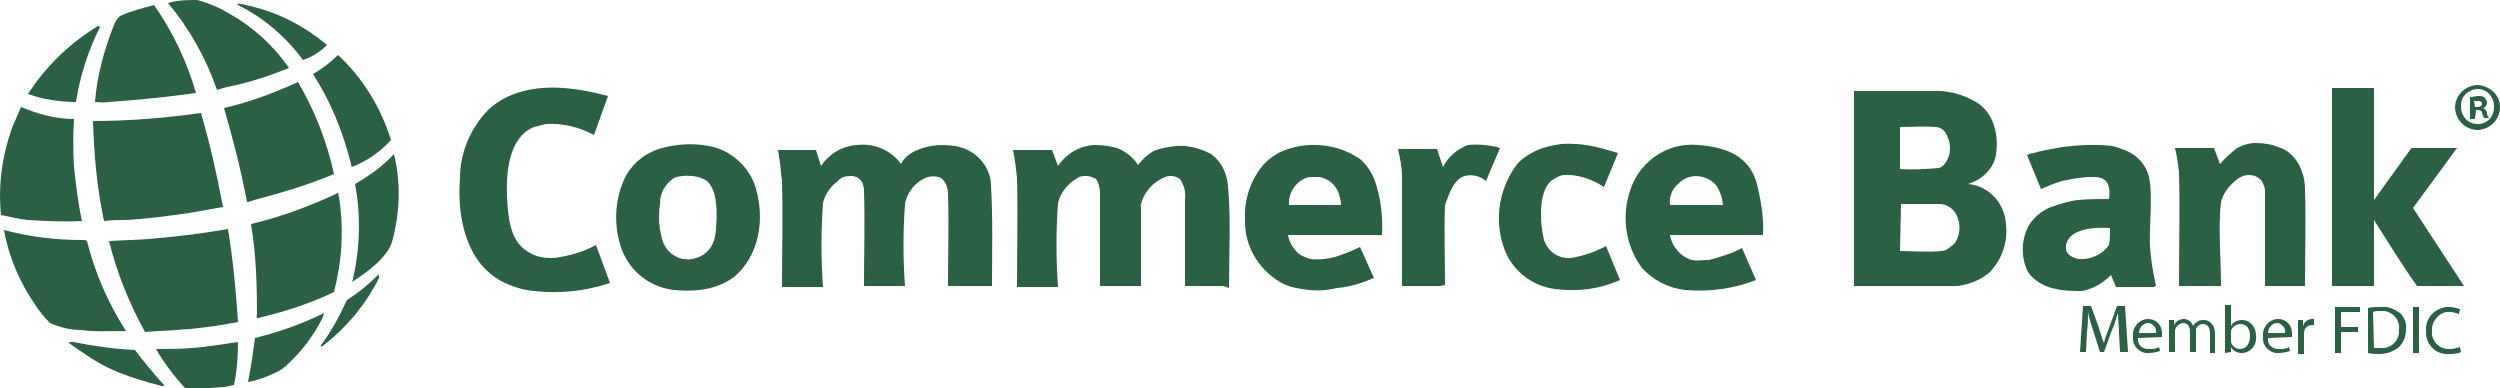
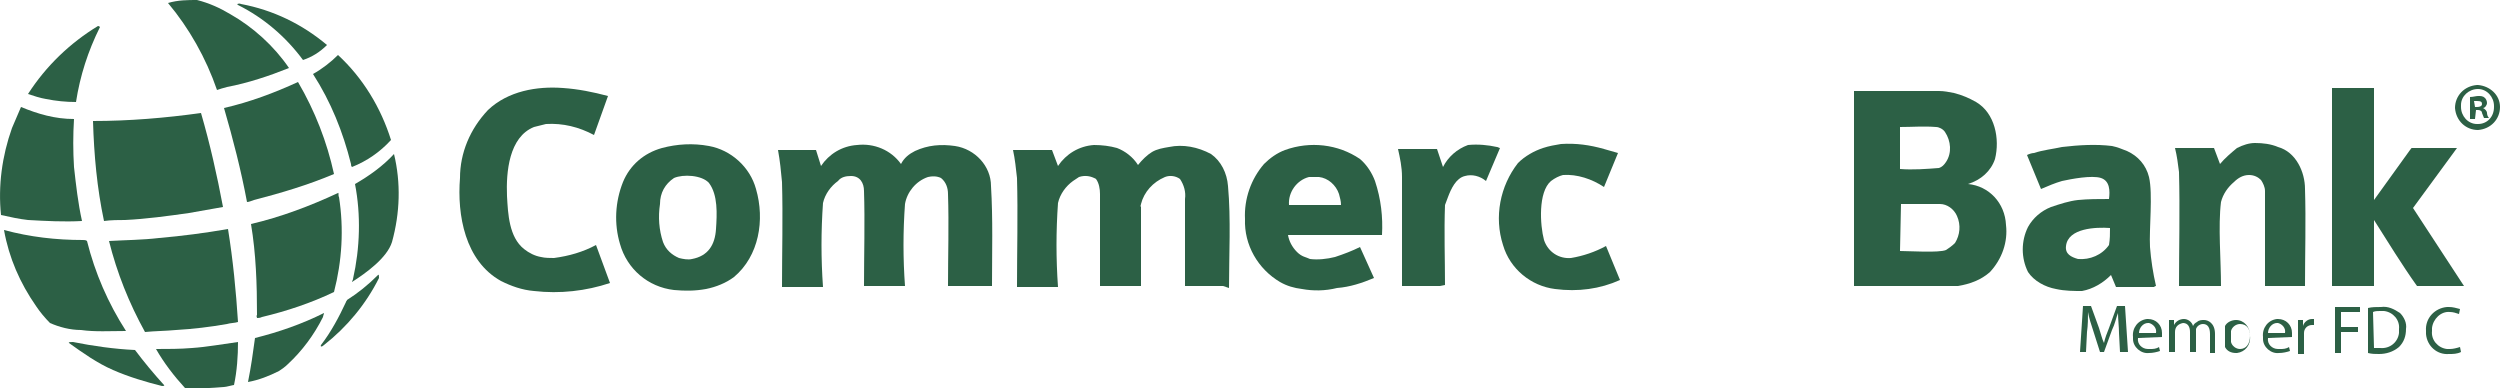
<svg xmlns="http://www.w3.org/2000/svg" version="1.1" id="Layer_1" x="0px" y="0px" viewBox="0 0 250 38.8" style="enable-background:new 0 0 250 38.8;" xml:space="preserve">
  <style type="text/css">
	.st0{fill:#2C6045;}
</style>
  <path class="st0" d="M30.3,6c-1.7-2.3-3.9-4.2-6.5-5.5c-0.2-0.1,0.1-0.2,0.3-0.1c3.2,0.6,6.1,2,8.6,4.1C32,5.2,31.2,5.7,30.3,6  C30.3,6.1,30.3,6,30.3,6" />
  <path class="st0" d="M21.7,9c-1.1-3.2-2.8-6.2-4.9-8.7c1-0.3,2-0.3,2.9-0.3C20.9,0.3,22,0.8,23,1.4c2.3,1.3,4.4,3.2,5.9,5.4  c-2,0.8-4.1,1.5-6.2,1.9C22.3,8.8,22,8.9,21.7,9" />
-   <path class="st0" d="M9.5,10.2c0.2-2.6,0.9-5.2,1.9-7.7c0.1-0.3,0.3-0.6,0.6-0.9c1.1-0.5,2.3-0.8,3.4-1.1c1.9,2.7,3.3,5.7,4.2,8.8  c-2.9,0.4-5.8,0.7-8.8,0.9C10.4,10.3,9.9,10.2,9.5,10.2" />
  <path class="st0" d="M4.6,9.9C4,9.8,3.4,9.6,2.8,9.4c1.8-2.8,4.2-5.1,7-6.8c0.1,0,0.2,0.1,0.2,0.1c-1.2,2.4-2,4.9-2.4,7.5  C6.6,10.2,5.6,10.1,4.6,9.9" />
  <path class="st0" d="M35.1,16.4c-0.8-3.2-2-6.2-3.8-9c0.9-0.5,1.8-1.2,2.5-1.9c2.5,2.3,4.3,5.3,5.3,8.5c-1.1,1.2-2.4,2.1-3.9,2.7  C35.1,16.6,35.1,16.5,35.1,16.4" />
  <path class="st0" d="M2.8,22c-0.9-0.1-1.8-0.3-2.7-0.5c-0.3-2.9,0.1-5.9,1.1-8.7c0.3-0.7,0.6-1.4,0.9-2.1c1.7,0.7,3.4,1.2,5.3,1.2  c-0.1,1.6-0.1,3.2,0,4.8c0.2,1.8,0.4,3.6,0.8,5.4C6.4,22.2,4.6,22.1,2.8,22" />
  <path class="st0" d="M24.7,20.2c-0.6-3.2-1.4-6.3-2.3-9.4c2.6-0.6,5-1.5,7.4-2.6c1.7,2.9,2.9,6,3.6,9.2c-2.6,1.1-5.3,1.9-8,2.6  C25.1,20.1,24.9,20.2,24.7,20.2" />
  <path class="st0" d="M10.4,22.1c-0.7-3.3-1-6.6-1.1-10c3.6,0,7.2-0.3,10.8-0.8c0.9,3.1,1.6,6.2,2.2,9.4c-1.1,0.2-2.3,0.4-3.4,0.6  c-2.1,0.3-4.3,0.6-6.4,0.7C11.9,22,11.1,22,10.4,22.1" />
  <path class="st0" d="M25.7,31.8c0-0.1-0.1-0.2,0-0.3c0-3.1-0.1-6.1-0.6-9.1c3-0.7,5.9-1.8,8.7-3.1c0.1-0.1,0,0.3,0.1,0.4  c0.5,3.2,0.3,6.4-0.5,9.5c-2.3,1.1-4.7,1.9-7.2,2.5C26,31.8,25.8,31.8,25.7,31.8" />
  <path class="st0" d="M32.1,34.5c1-1.3,1.8-2.8,2.5-4.3c0-0.1,0.1-0.1,0.1-0.2c1.1-0.7,2.1-1.5,3.1-2.5c0.1-0.1,0.1,0.1,0.1,0.3  c-1.3,2.6-3.2,4.9-5.5,6.7C32.2,34.7,32,34.7,32.1,34.5" />
  <path class="st0" d="M35.3,27.9c0.7-3.1,0.8-6.4,0.2-9.5c1.4-0.8,2.8-1.8,3.9-3c0.7,2.9,0.6,5.9-0.2,8.8c-0.5,1.6-2.6,3.1-4,4  C35.2,28.1,35.3,28,35.3,27.9" />
  <path class="st0" d="M8.1,33C7,33,5.9,32.7,5,32.3c-0.5-0.5-1-1.1-1.4-1.7C2,28.3,0.9,25.8,0.4,23c2.6,0.7,5.2,1,7.9,1  c0.1,0,0.3,0,0.4,0.1c0.8,3.2,2.1,6.2,3.9,9C11,33.1,9.5,33.2,8.1,33" />
  <path class="st0" d="M14.5,33.2c-1.6-2.9-2.8-5.9-3.6-9.1c1.7-0.1,3.3-0.1,5-0.3c2.3-0.2,4.6-0.5,6.9-0.9c0.5,3.1,0.8,6.2,1,9.3  c-0.3,0.1-0.8,0.1-1.1,0.2c-1.7,0.3-3.4,0.5-5.1,0.6C16.5,33.1,15.5,33.1,14.5,33.2" />
  <path class="st0" d="M11.3,37c-1.6-0.7-3-1.7-4.4-2.7c-0.1-0.1,0.2-0.1,0.4-0.1c2,0.4,4.1,0.7,6.2,0.8c0.9,1.2,1.9,2.4,2.9,3.5  c0.1,0.1-0.1,0.1-0.2,0.1C14.6,38.2,12.9,37.7,11.3,37" />
  <path class="st0" d="M24.8,38.2C24.8,38.2,24.7,38.1,24.8,38.2c0.3-1.5,0.5-2.9,0.7-4.4c2.4-0.6,4.7-1.4,6.9-2.5  c0,0.1-0.1,0.3-0.1,0.4c-0.9,1.8-2.1,3.4-3.5,4.7c-0.3,0.3-0.6,0.5-0.9,0.7C26.9,37.6,25.9,38,24.8,38.2L24.8,38.2" />
  <path class="st0" d="M18.5,38.8c-1.1-1.2-2.1-2.5-2.9-3.9c1.2,0,2.4,0,3.6-0.1c1.5-0.1,3.1-0.4,4.6-0.6c0,1.4-0.1,2.9-0.4,4.3  c-0.1,0-0.8,0.2-1,0.2C21.1,38.8,19.8,38.9,18.5,38.8" />
  <path class="st0" d="M53.4,29.1c-1.2-0.1-2.3-0.5-3.3-1c-3.6-2-4.4-6.6-4.1-10.3c0-2.5,1-4.9,2.8-6.8c2-1.9,4.9-2.4,7.5-2.2  c1.5,0.1,3,0.4,4.5,0.8l-1.4,3.9c-1.5-0.8-3.1-1.2-4.8-1.1c-0.4,0.1-0.8,0.2-1.2,0.3c-2.5,1-2.8,4.5-2.7,6.9  c0.1,1.8,0.2,4.1,1.7,5.3c0.5,0.4,1.1,0.7,1.7,0.8c0.4,0.1,0.9,0.1,1.3,0.1c1.5-0.2,2.9-0.6,4.2-1.3l1.4,3.8  C58.6,29.1,56,29.4,53.4,29.1" />
  <path class="st0" d="M194.9,28.6c-3.2,0-6.3,0-9.5,0V9.1c2.8,0,5.7,0,8.5,0c0.5,0,1,0.1,1.5,0.2c0.8,0.2,1.5,0.5,2.2,0.9  c1.9,1.1,2.4,3.7,1.9,5.7c-0.4,1.2-1.4,2.1-2.7,2.5c2.1,0.2,3.7,1.9,3.8,4.1c0.2,1.7-0.4,3.4-1.6,4.7c-0.9,0.8-2,1.2-3.2,1.4  C195.5,28.6,195.2,28.6,194.9,28.6 M190,25.1c0.9,0,3.9,0.2,4.6-0.1c0.3-0.2,0.6-0.4,0.9-0.7c0.5-0.8,0.6-1.8,0.2-2.7  c-0.3-0.7-1-1.2-1.7-1.2c-1.3,0-2.6,0-3.9,0L190,25.1z M190,16.9c1.3,0.1,2.6,0,3.9-0.1c0.3-0.1,0.5-0.3,0.7-0.6  c0.6-0.9,0.5-2.1-0.1-3c-0.2-0.3-0.6-0.5-0.9-0.5c-1.2-0.1-2.4,0-3.6,0L190,16.9z" />
-   <path class="st0" d="M168.5,29c-1.7-0.2-3.2-1-4.3-2.2c-1.7-2.3-2.1-5.3-1.1-8c1-2.8,3.8-4.6,6.7-4.3c2.7,0.2,5.1,1,5.9,3.9  c0.4,1.7,0.7,3.4,0.6,5.1H167c0.2,1.2,1.1,2.2,2.2,2.5c0.6,0.1,1.1,0,1.7,0c1.1-0.3,2.2-0.6,3.3-1.2l1.4,3.2  C173.3,28.9,170.9,29.2,168.5,29 M167,20.5h5.3c-0.1-0.8-0.3-1.5-0.8-2.1c-1-1-2.7-1.1-3.7,0C167.2,18.9,166.9,19.7,167,20.5" />
  <path class="st0" d="M130.2,28.9c-0.8-0.1-1.5-0.3-2.2-0.7c-2.2-1.3-3.6-3.7-3.5-6.3c-0.1-2,0.6-4,1.9-5.5c0.6-0.6,1.3-1.1,2.1-1.4  c2.5-0.9,5.3-0.6,7.5,0.9c0.7,0.6,1.2,1.4,1.5,2.2c0.6,1.8,0.8,3.6,0.7,5.4h-9.4c0.1,0.6,0.4,1.2,0.9,1.7s0.9,0.5,1.3,0.7  c0.8,0.1,1.7,0,2.5-0.2c0.9-0.3,1.7-0.6,2.5-1l1.4,3.1c-1.2,0.5-2.4,0.9-3.7,1C132.5,29.1,131.3,29.1,130.2,28.9 M133.8,20.5h0.3  c0-0.4-0.1-0.7-0.2-1.1c-0.3-0.9-1.1-1.6-2-1.7c-0.3,0-0.7,0-1,0c-1.2,0.3-2.1,1.5-2,2.8L133.8,20.5z" />
  <path class="st0" d="M94.8,28.6c0-3.1,0.1-6.1,0-9.2c0-0.6-0.2-1.2-0.7-1.6c-0.4-0.2-0.9-0.2-1.3-0.1c-1.2,0.4-2.1,1.5-2.3,2.7  c-0.2,2.7-0.2,5.5,0,8.2h-4.1c0-3.2,0.1-6.4,0-9.5c0-0.8-0.4-1.5-1.3-1.5c-0.5,0-1,0.1-1.3,0.5c-0.7,0.5-1.3,1.3-1.5,2.2  c-0.2,2.8-0.2,5.6,0,8.4h-4.1c0-3.5,0.1-7,0-10.5c-0.1-1.1-0.2-2.1-0.4-3.2h3.8l0.5,1.6c0.8-1.2,2.1-2,3.6-2.1  c1.7-0.2,3.4,0.5,4.4,1.9c0.3-0.6,0.8-1,1.4-1.3c1.3-0.6,2.6-0.7,4-0.5c2,0.3,3.6,2,3.6,4c0.2,3.3,0.1,6.7,0.1,10L94.8,28.6z" />
  <path class="st0" d="M122.3,28.6h-3.8c0-2.9,0-5.8,0-8.7c0.1-0.7-0.1-1.4-0.5-2c-0.4-0.3-1-0.4-1.5-0.2c-1.2,0.5-2.1,1.5-2.4,2.7  c0,0.1-0.1,0.2,0,0.3c0,2.6,0,5.3,0,7.9H110c0-3.1,0-6.1,0-9.2c0-0.5-0.1-1.1-0.4-1.5c-0.5-0.3-1.1-0.4-1.7-0.2l-0.6,0.4  c-0.7,0.5-1.3,1.3-1.5,2.2c-0.2,2.8-0.2,5.6,0,8.4h-4.1c0-3.6,0.1-7.3,0-10.9c-0.1-0.9-0.2-1.9-0.4-2.8h3.9l0.6,1.6  c0.8-1.2,2.1-2,3.6-2.1c0.8,0,1.6,0.1,2.3,0.3c0.8,0.3,1.6,0.9,2.1,1.7c0.4-0.5,0.9-1,1.4-1.3s1.1-0.4,1.7-0.5  c1.4-0.3,2.9,0,4.2,0.7c1,0.7,1.6,1.9,1.7,3.2c0.3,3.3,0.1,6.9,0.1,10.2L122.3,28.6z" />
  <path class="st0" d="M144,28.6h-3.8c0-3.6,0-7.3,0-10.9c0-1-0.2-1.9-0.4-2.8h3.9l0.6,1.8c0.5-1,1.4-1.8,2.5-2.2c1-0.1,2,0,2.9,0.2  c0.1,0,0.2,0.1,0.3,0.1l-1.4,3.3c-0.6-0.5-1.4-0.7-2.1-0.5c-0.9,0.2-1.4,1.3-1.7,2.1c-0.1,0.3-0.2,0.5-0.3,0.8c-0.1,2.7,0,5.4,0,8  L144,28.6z" />
  <path class="st0" d="M67.4,29c-2.6-0.3-4.7-2.1-5.4-4.6c-0.6-2-0.5-4.2,0.3-6.2c0.7-1.7,2.1-2.9,3.9-3.4c1.5-0.4,3.1-0.5,4.7-0.2  c2.2,0.4,4.1,2.1,4.7,4.3c0.9,3.1,0.3,6.7-2.2,8.8c-0.8,0.6-1.8,1-2.8,1.2C69.5,29.1,68.5,29.1,67.4,29 M67.9,25.8  c0.4,0.1,0.9,0.2,1.3,0.1c1.6-0.3,2.3-1.4,2.4-3c0.1-1.5,0.2-3.4-0.7-4.6c-0.7-0.8-2.6-0.9-3.5-0.5c-0.9,0.6-1.4,1.5-1.4,2.6  c-0.2,1.3-0.1,2.6,0.3,3.8C66.6,25,67.2,25.5,67.9,25.8" />
  <path class="st0" d="M155.5,28.9c-2.4-0.3-4.5-2-5.2-4.4c-0.9-2.8-0.3-5.9,1.5-8.2c0.7-0.7,1.6-1.2,2.5-1.5c0.6-0.2,1.2-0.3,1.8-0.4  c1.5-0.1,2.9,0.1,4.3,0.5c0.4,0.1,1,0.3,1.4,0.4l-1.4,3.4c-1.2-0.8-2.7-1.3-4.1-1.2c-0.4,0.1-0.8,0.3-1.2,0.6  c-1.3,1.1-1.1,4.4-0.7,5.9c0.4,1.2,1.5,1.9,2.7,1.8c1.2-0.2,2.4-0.6,3.5-1.2L162,28C160,28.9,157.8,29.2,155.5,28.9" />
  <path class="st0" d="M226.5,28.6c0-3.2,0-6.4,0-9.5c0-0.4-0.2-0.8-0.4-1.1c-0.3-0.3-0.7-0.5-1.2-0.5c-0.6,0-1.1,0.3-1.5,0.7  c-0.6,0.5-1.1,1.2-1.3,2c-0.3,2.4,0,5.8,0,8.4h-4.2c0-3.8,0.1-7.6,0-11.4c-0.1-0.8-0.2-1.6-0.4-2.4h3.9l0.6,1.6  c0.5-0.6,1.1-1.1,1.7-1.6c0.6-0.3,1.2-0.5,1.8-0.5c0.8,0,1.6,0.1,2.3,0.4c1.8,0.5,2.7,2.5,2.7,4.2c0.1,3.2,0,6.5,0,9.7L226.5,28.6z" />
  <path class="st0" d="M241.7,28.6c-1.5-2.1-2.9-4.4-4.3-6.6v6.6h-4.2V8.8h4.2V20c1.2-1.7,2.4-3.3,3.6-5c0.1-0.1,0.1-0.2,0.2-0.2h4.5  l-4.4,6l5.1,7.8L241.7,28.6z" />
  <path class="st0" d="M205.6,28.9c-1.1-0.2-2.2-0.8-2.8-1.7c-0.7-1.4-0.7-3.1,0-4.5c0.5-0.9,1.3-1.6,2.3-2c0.9-0.3,1.8-0.6,2.7-0.7  c1-0.1,2.1-0.1,3.1-0.1c0.1-0.8,0.1-1.8-0.8-2.1c-0.9-0.3-3,0.1-3.9,0.3c-0.7,0.2-1.4,0.5-2.1,0.8l-1.4-3.4c0.2-0.1,0.5-0.2,0.7-0.2  c0.9-0.3,1.9-0.4,2.8-0.6c1.7-0.2,3.4-0.3,5-0.1c0.5,0.1,1,0.3,1.5,0.5c1.1,0.5,1.9,1.4,2.2,2.6c0.4,1.7,0,5.2,0.1,7  c0.1,1.3,0.3,2.6,0.6,3.9c-0.1,0-0.2,0.1-0.2,0.1c-1.3,0-2.5,0-3.8,0l-0.5-1.2c-0.8,0.8-1.8,1.4-2.9,1.6  C207.4,29.1,206.5,29.1,205.6,28.9 M207.8,25.9c1.2,0.1,2.4-0.4,3.1-1.4c0.1-0.6,0.1-1.1,0.1-1.7c-1.4-0.1-4.2,0-4.4,1.8  C206.5,25.4,207.1,25.7,207.8,25.9" />
  <path class="st0" d="M250,10.7c0,1.2-0.9,2.2-2.2,2.3c-1.2,0-2.2-0.9-2.3-2.2c0-1.2,0.9-2.2,2.2-2.3c0,0,0,0,0.1,0  C249,8.6,250,9.5,250,10.7L250,10.7z M246.1,10.7c0,0.9,0.7,1.7,1.6,1.7c0,0,0,0,0.1,0c0.9,0,1.6-0.7,1.6-1.7c0,0,0,0,0-0.1  c0-0.9-0.7-1.7-1.6-1.7c-0.9,0-1.7,0.7-1.7,1.6C246.1,10.7,246.1,10.7,246.1,10.7z M247.5,11.9H247V9.7c0.3,0,0.6-0.1,0.8-0.1  c0.3,0,0.5,0,0.7,0.2c0.1,0.1,0.2,0.3,0.2,0.5s-0.2,0.5-0.4,0.5l0,0c0.2,0.1,0.4,0.3,0.4,0.5s0.1,0.4,0.2,0.5h-0.5  c-0.1-0.2-0.1-0.3-0.2-0.5c0-0.2-0.2-0.3-0.4-0.3h-0.2L247.5,11.9z M247.5,10.7h0.2c0.3,0,0.5-0.1,0.5-0.3s-0.1-0.3-0.5-0.3  c-0.1,0-0.2,0-0.3,0L247.5,10.7z" />
  <path class="st0" d="M211.9,33.3c0-0.6-0.1-1.4-0.1-2l0,0c-0.2,0.5-0.3,1.1-0.6,1.7l-0.8,2.2H210l-0.7-2.2c-0.2-0.6-0.4-1.2-0.5-1.8  l0,0c0,0.6,0,1.3-0.1,2l-0.1,2H208l0.3-4.6h0.8l0.8,2.2c0.2,0.6,0.3,1.1,0.5,1.5l0,0c0.1-0.5,0.3-1,0.5-1.5l0.8-2.2h0.8l0.3,4.6H212  L211.9,33.3z" />
  <path class="st0" d="M213.8,33.8c-0.1,0.6,0.4,1.1,1,1.1c0.1,0,0.1,0,0.2,0c0.3,0,0.6,0,0.9-0.2l0.1,0.4c-0.3,0.1-0.7,0.2-1.1,0.2  c-0.8,0.1-1.6-0.6-1.6-1.4c0-0.1,0-0.2,0-0.2c-0.1-0.9,0.5-1.7,1.4-1.8h0.1c0.8,0,1.4,0.6,1.4,1.4v0.1c0,0.1,0,0.2,0,0.3L213.8,33.8  z M215.6,33.3c0.1-0.5-0.3-0.9-0.7-1h-0.1c-0.5,0-0.9,0.5-0.9,1H215.6z" />
  <path class="st0" d="M216.9,32.9c0-0.3,0-0.6,0-0.9h0.5v0.5l0,0c0.2-0.4,0.6-0.6,1-0.6s0.8,0.3,0.9,0.7l0,0c0.1-0.2,0.2-0.3,0.4-0.4  c0.2-0.2,0.5-0.2,0.7-0.2c0.4,0,1.1,0.3,1.1,1.4v1.9H221v-1.9c0-0.6-0.2-1-0.7-1c-0.3,0-0.6,0.2-0.7,0.5c0,0.1,0,0.2,0,0.3v2H219v-2  c0-0.5-0.2-0.9-0.7-0.9c-0.5,0.1-0.8,0.4-0.8,0.9v2h-0.6V32.9z" />
-   <path class="st0" d="M222.5,35.3c0-0.2,0-0.6,0-0.8v-4h0.6v2.1l0,0c0.2-0.4,0.7-0.6,1.1-0.6c0.8,0,1.4,0.7,1.4,1.5v0.1  c0.1,0.9-0.5,1.6-1.3,1.7h-0.1c-0.5,0-0.9-0.2-1.1-0.6l0,0v0.5L222.5,35.3z M223.1,34c0,0.1,0,0.1,0,0.2c0.1,0.4,0.5,0.7,0.9,0.7  c0.6,0,1-0.5,1-1.3c0-0.7-0.3-1.2-1-1.2c-0.4,0-0.8,0.3-0.9,0.7c0,0.1,0,0.2,0,0.2V34z" />
+   <path class="st0" d="M222.5,35.3c0-0.2,0-0.6,0-0.8v-4v2.1l0,0c0.2-0.4,0.7-0.6,1.1-0.6c0.8,0,1.4,0.7,1.4,1.5v0.1  c0.1,0.9-0.5,1.6-1.3,1.7h-0.1c-0.5,0-0.9-0.2-1.1-0.6l0,0v0.5L222.5,35.3z M223.1,34c0,0.1,0,0.1,0,0.2c0.1,0.4,0.5,0.7,0.9,0.7  c0.6,0,1-0.5,1-1.3c0-0.7-0.3-1.2-1-1.2c-0.4,0-0.8,0.3-0.9,0.7c0,0.1,0,0.2,0,0.2V34z" />
  <path class="st0" d="M226.8,33.8c-0.1,0.6,0.4,1.1,1,1.1c0.1,0,0.1,0,0.2,0c0.3,0,0.6,0,0.9-0.2l0.1,0.4c-0.3,0.1-0.7,0.2-1.1,0.2  c-0.8,0.1-1.6-0.6-1.6-1.4c0-0.1,0-0.2,0-0.2c-0.1-0.9,0.5-1.7,1.4-1.8h0.1c0.8,0,1.4,0.6,1.4,1.4v0.1c0,0.1,0,0.2,0,0.3L226.8,33.8  z M228.5,33.3c0.1-0.5-0.3-0.9-0.7-1h-0.1c-0.5,0-0.9,0.5-0.9,1H228.5z" />
  <path class="st0" d="M229.8,33c0-0.4,0-0.7,0-1h0.5v0.6l0,0c0.1-0.4,0.5-0.7,0.9-0.7c0.1,0,0.1,0,0.2,0v0.6c-0.1,0-0.1,0-0.2,0  c-0.4,0-0.8,0.3-0.8,0.8c0,0.1,0,0.2,0,0.3v1.8h-0.6L229.8,33z" />
  <path class="st0" d="M233.5,30.7h2.5v0.5h-1.9v1.5h1.7v0.5h-1.7v2.1h-0.6V30.7z" />
  <path class="st0" d="M236.8,30.8c0.4-0.1,0.8-0.1,1.3-0.1c0.7-0.1,1.3,0.2,1.9,0.6c0.4,0.4,0.7,1,0.6,1.6c0,0.7-0.2,1.3-0.7,1.8  c-0.6,0.5-1.3,0.7-2,0.7c-0.4,0-0.7,0-1.1-0.1V30.8z M237.4,34.8c0.2,0,0.4,0,0.6,0c1,0.1,1.8-0.6,1.9-1.5c0-0.1,0-0.3,0-0.4  c0.1-0.9-0.6-1.7-1.5-1.8c-0.1,0-0.3,0-0.4,0c-0.2,0-0.5,0-0.7,0.1L237.4,34.8L237.4,34.8z" />
-   <path class="st0" d="M241.9,30.7v4.6h-0.6v-4.6C241.3,30.7,241.9,30.7,241.9,30.7z" />
  <path class="st0" d="M246.1,35.2c-0.4,0.2-0.8,0.2-1.2,0.2c-1.2,0.1-2.2-0.8-2.3-2c0-0.1,0-0.2,0-0.3c-0.1-1.3,0.9-2.3,2.1-2.4  c0.1,0,0.2,0,0.2,0c0.4,0,0.7,0.1,1.1,0.2l-0.1,0.5c-0.3-0.1-0.6-0.2-0.9-0.2c-0.9-0.1-1.7,0.7-1.8,1.6c0,0.1,0,0.2,0,0.3  c-0.1,0.9,0.6,1.7,1.5,1.8c0.1,0,0.2,0,0.3,0c0.3,0,0.7-0.1,1-0.2L246.1,35.2z" />
</svg>